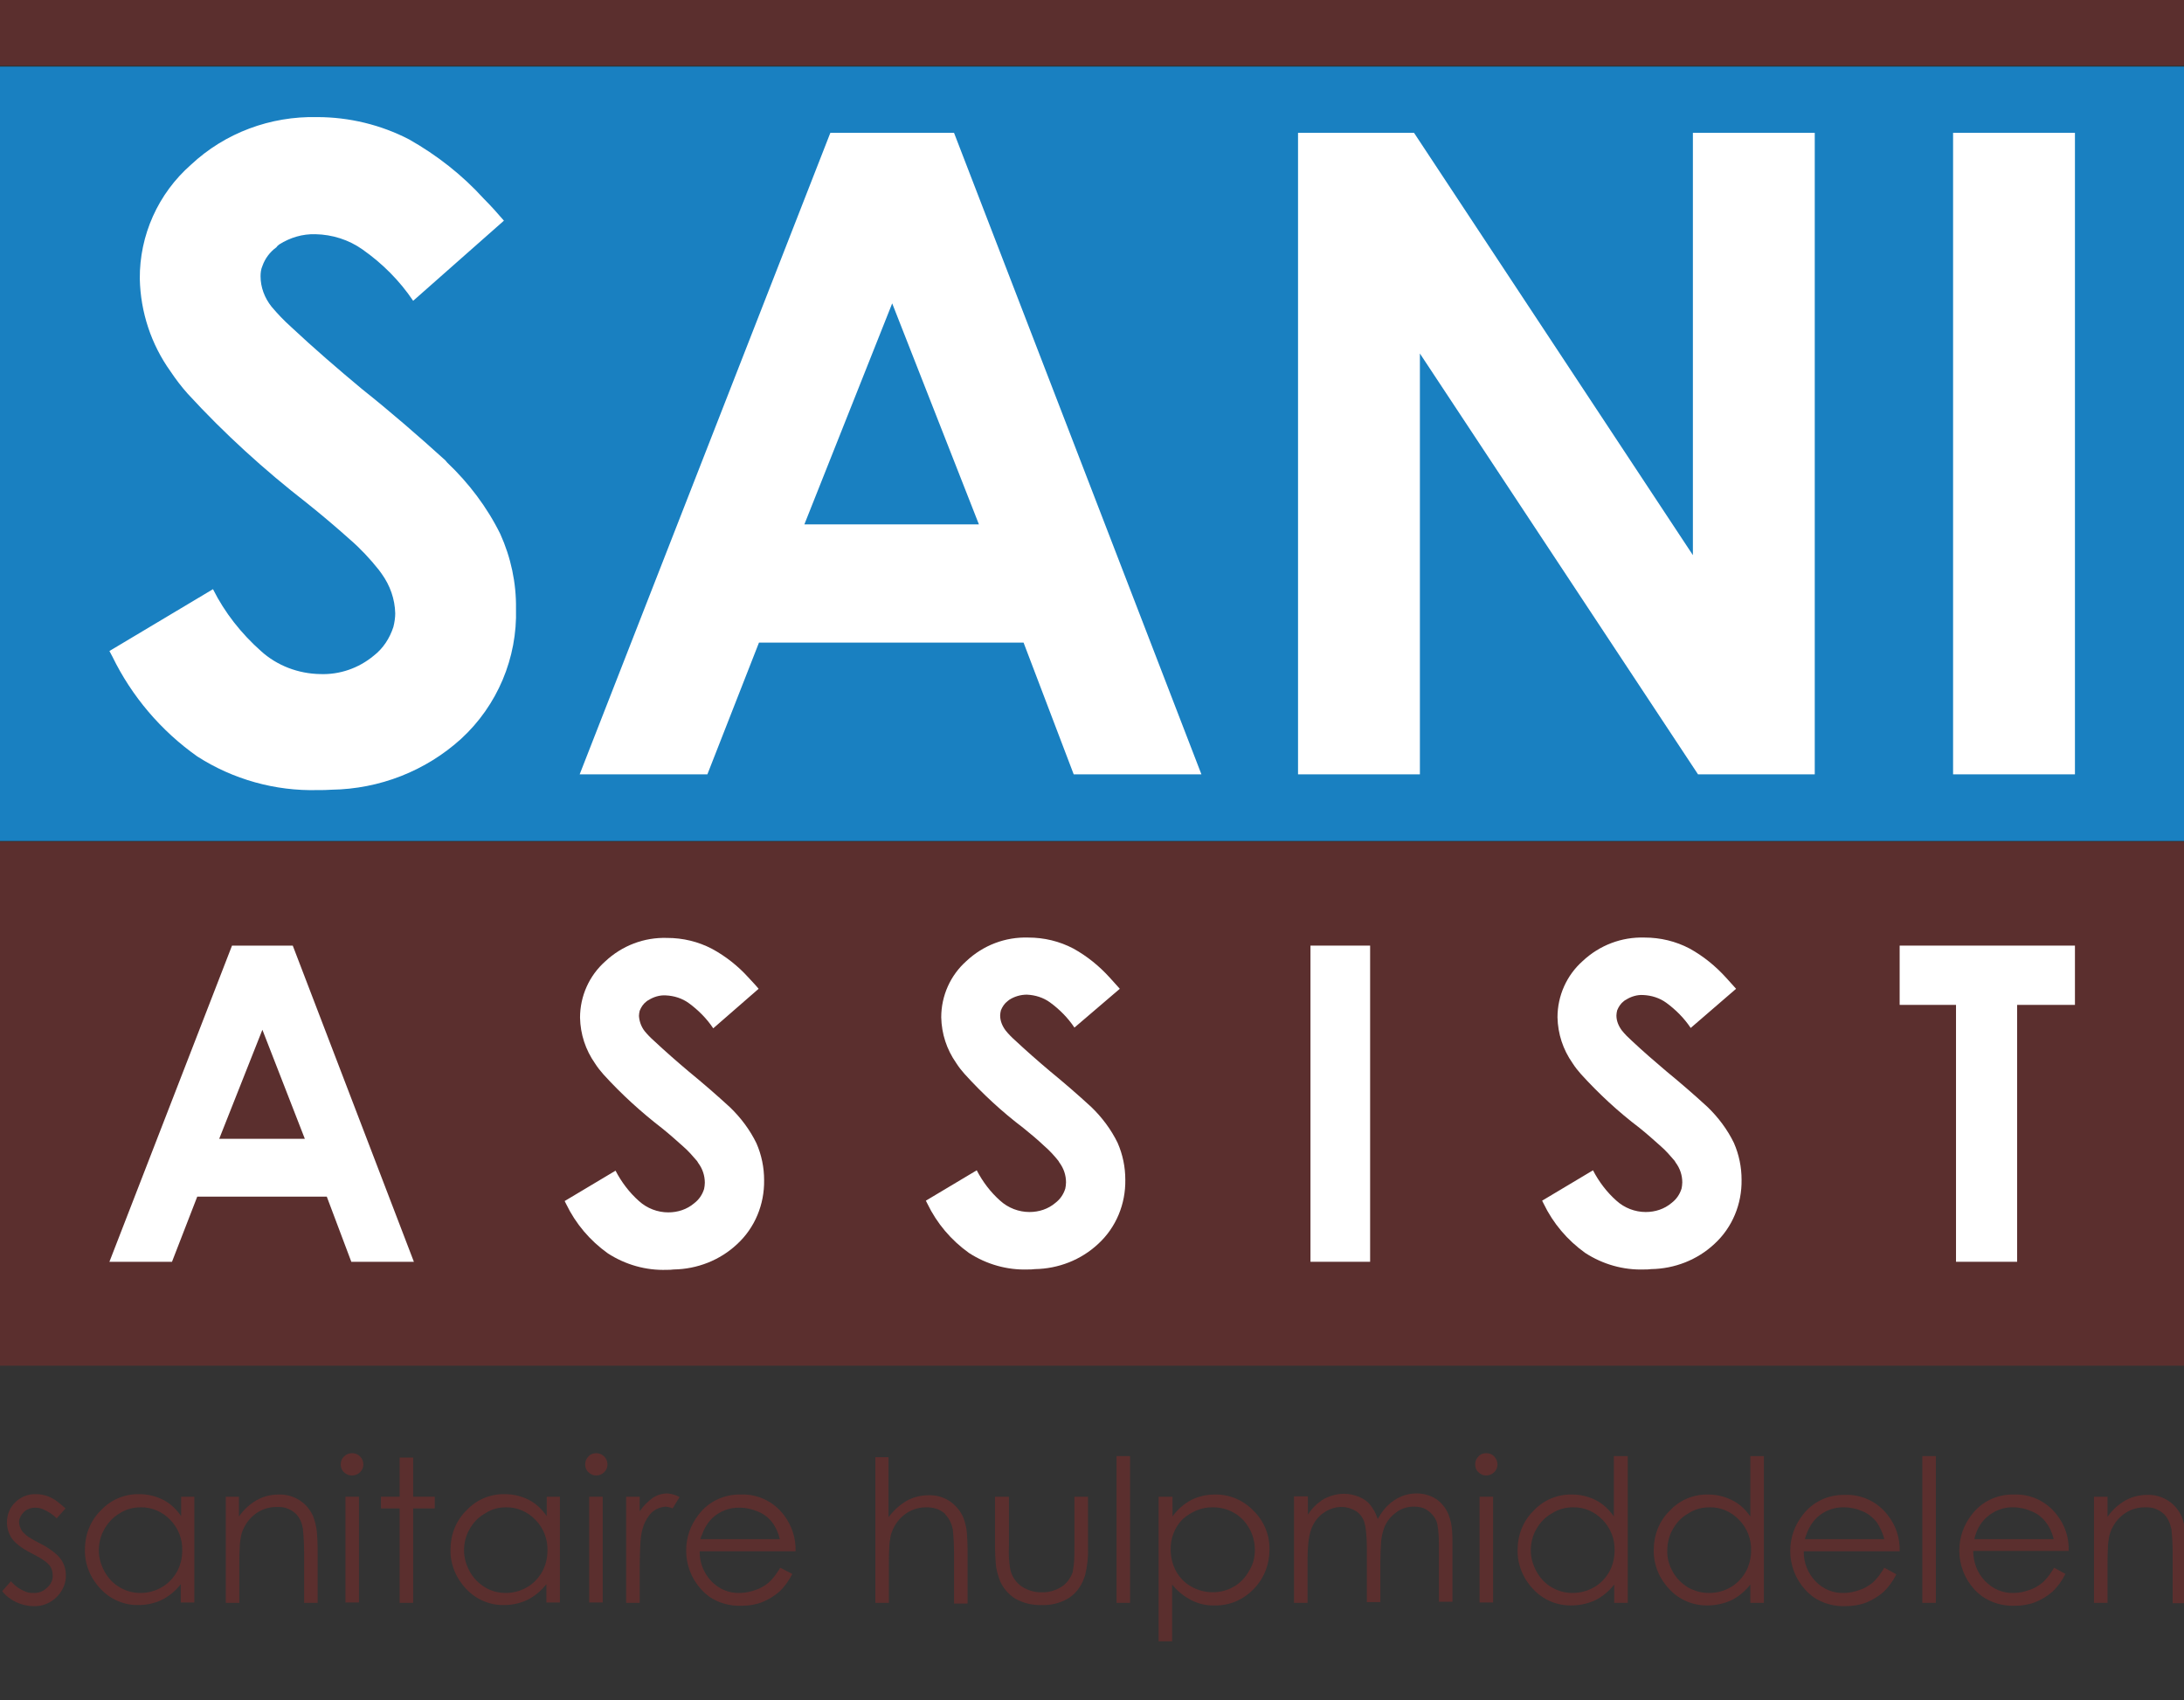
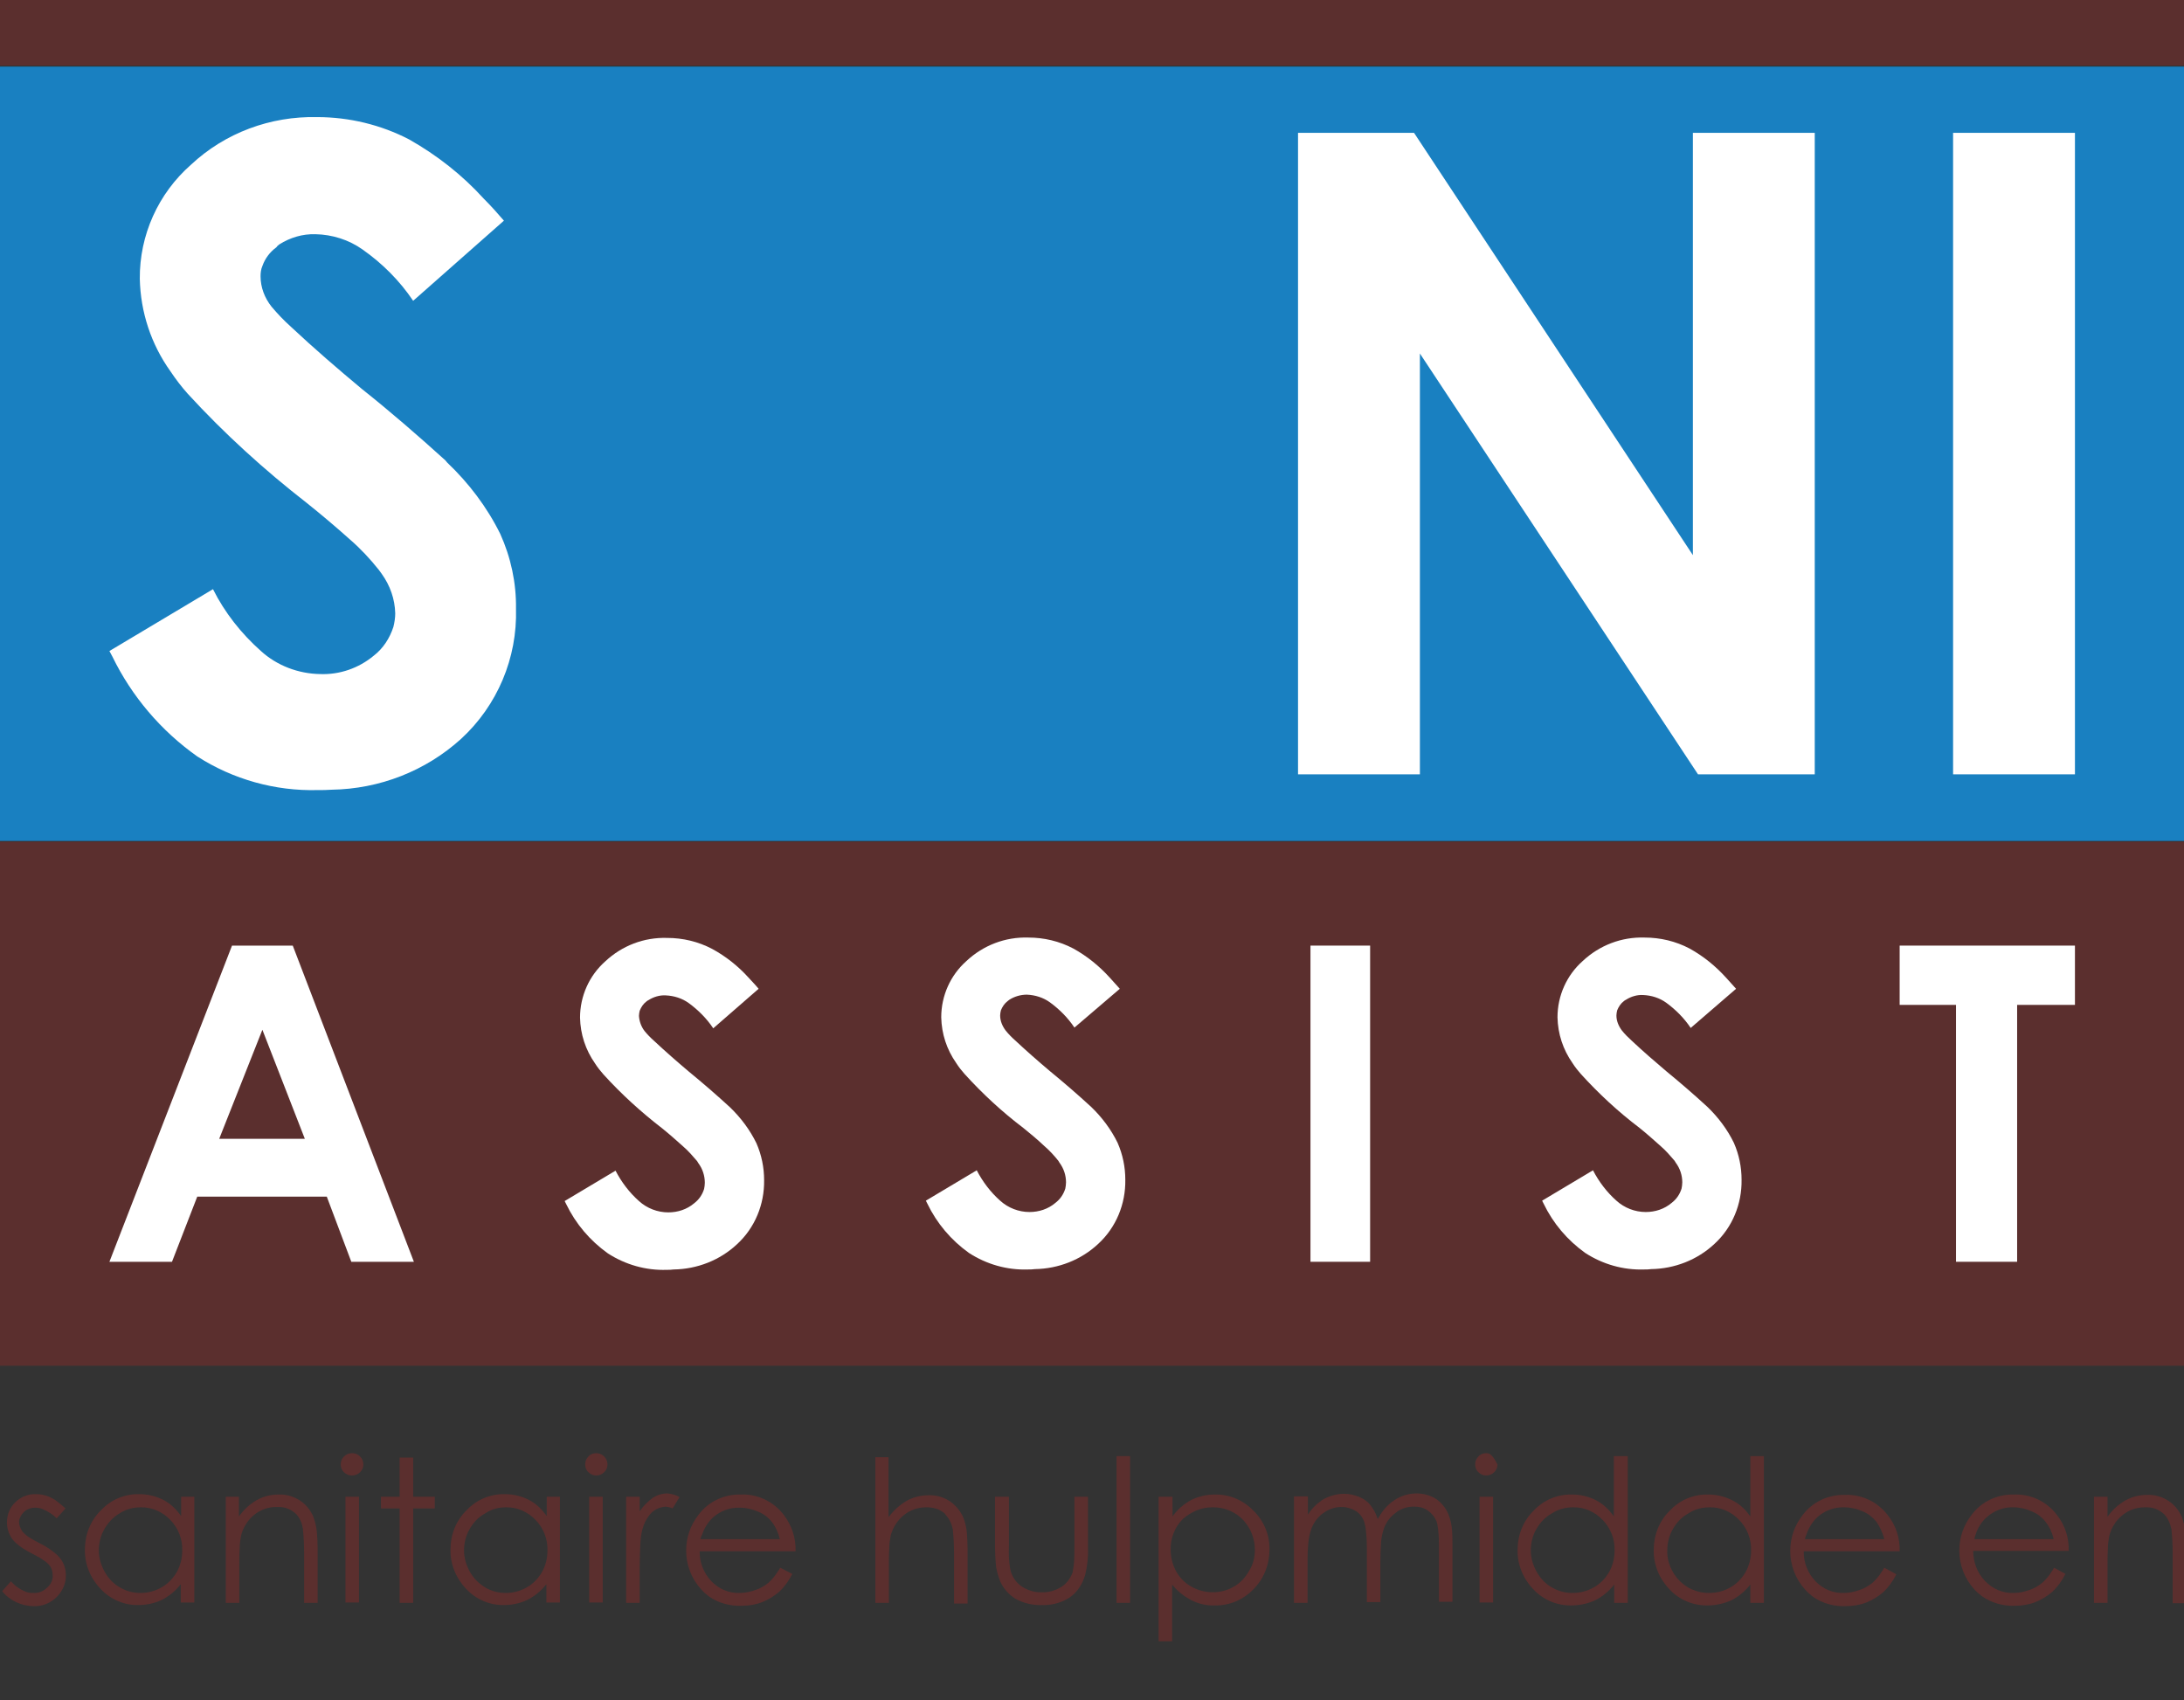
<svg xmlns="http://www.w3.org/2000/svg" version="1.1" id="Laag_1" x="0px" y="0px" viewBox="0 0 59.68 46.46" style="enable-background:new 0 0 59.68 46.46;" xml:space="preserve">
  <rect x="0" y="0" width="59.68" height="46.46" fill="#333333" stroke="none" />
  <style type="text/css">
	.st0{fill:#5B2F2E;}
	.st1{fill:#1980C1;}
	.st2{fill:#FFFFFF;}
</style>
  <path class="st0" d="M1.79,41.22c-0.08-0.07-0.16-0.14-0.24-0.2c-0.16-0.12-0.36-0.19-0.56-0.19c-0.21-0.01-0.42,0.07-0.57,0.22  c-0.15,0.14-0.23,0.34-0.23,0.55c0,0.16,0.05,0.32,0.14,0.45c0.03,0.04,0.06,0.07,0.1,0.11c0.13,0.12,0.28,0.21,0.44,0.29  c0.12,0.06,0.23,0.12,0.34,0.2c0.05,0.03,0.09,0.07,0.13,0.11c0.07,0.08,0.1,0.18,0.1,0.29c0,0.02,0,0.03,0,0.05  c-0.01,0.11-0.07,0.22-0.16,0.29c-0.1,0.1-0.24,0.15-0.38,0.14c-0.07,0-0.15-0.01-0.21-0.04c-0.15-0.06-0.29-0.16-0.39-0.28  l-0.24,0.27c0.1,0.13,0.23,0.23,0.38,0.3c0.15,0.07,0.31,0.11,0.48,0.11c0.23,0.01,0.46-0.08,0.63-0.25  c0.16-0.16,0.26-0.38,0.25-0.6c0-0.16-0.05-0.32-0.15-0.45c-0.03-0.04-0.06-0.07-0.1-0.11c-0.14-0.12-0.3-0.23-0.47-0.31  c-0.1-0.05-0.2-0.11-0.3-0.17c-0.06-0.04-0.11-0.09-0.16-0.14c-0.06-0.08-0.1-0.18-0.1-0.28c0.01-0.1,0.06-0.19,0.13-0.26  c0.08-0.08,0.2-0.12,0.31-0.12c0.07,0,0.14,0.01,0.21,0.04c0.14,0.06,0.27,0.14,0.38,0.25L1.79,41.22" />
  <path class="st0" d="M5.33,40.9H4.95v0.53c-0.13-0.19-0.3-0.35-0.5-0.45c-0.2-0.1-0.42-0.15-0.64-0.15  c-0.4-0.01-0.78,0.15-1.05,0.44c-0.29,0.28-0.44,0.67-0.44,1.07c-0.01,0.4,0.15,0.79,0.43,1.08c0.27,0.29,0.65,0.45,1.04,0.44  c0.22,0,0.44-0.05,0.63-0.14c0.2-0.1,0.38-0.25,0.52-0.43v0.5h0.37V40.9 M3.84,41.19c0.3-0.01,0.6,0.12,0.81,0.34  c0.22,0.22,0.34,0.53,0.33,0.84c0,0.21-0.05,0.41-0.15,0.59c-0.1,0.17-0.24,0.32-0.42,0.42c-0.18,0.1-0.37,0.15-0.57,0.15  c-0.2,0-0.39-0.05-0.56-0.15c-0.18-0.1-0.32-0.25-0.42-0.43c-0.1-0.18-0.16-0.38-0.16-0.58c0-0.2,0.05-0.41,0.15-0.58  c0.1-0.18,0.24-0.33,0.41-0.43C3.44,41.24,3.64,41.19,3.84,41.19" />
  <path class="st0" d="M6.17,40.9v2.9h0.37v-1.06c0-0.15,0-0.3,0.01-0.44c0-0.12,0.02-0.23,0.04-0.35c0.06-0.22,0.18-0.41,0.35-0.55  c0.17-0.14,0.38-0.22,0.61-0.22c0.02,0,0.05,0,0.07,0c0.15,0,0.29,0.05,0.41,0.14c0.02,0.02,0.04,0.03,0.06,0.05  c0.1,0.11,0.16,0.24,0.18,0.38c0.01,0.02,0.01,0.05,0.01,0.07c0.02,0.2,0.03,0.4,0.03,0.6v1.38h0.37v-1.49  c0-0.14-0.01-0.29-0.02-0.43c-0.01-0.15-0.05-0.3-0.1-0.44c-0.08-0.18-0.21-0.34-0.37-0.44c-0.17-0.11-0.37-0.17-0.58-0.16  c-0.21,0-0.41,0.05-0.59,0.15c-0.19,0.11-0.36,0.26-0.49,0.45V40.9H6.17" />
  <path class="st0" d="M9.62,39.71c-0.08,0-0.16,0.03-0.22,0.09c-0.06,0.06-0.09,0.13-0.09,0.22c0,0.08,0.03,0.16,0.09,0.21  c0.06,0.06,0.13,0.09,0.22,0.09c0.08,0,0.16-0.03,0.22-0.09c0.06-0.06,0.09-0.13,0.09-0.21c0-0.08-0.03-0.16-0.09-0.22  C9.78,39.74,9.71,39.71,9.62,39.71" />
  <rect x="9.44" y="40.9" class="st0" width="0.37" height="2.89" />
  <polygon class="st0" points="10.92,39.83 10.92,40.9 10.41,40.9 10.41,41.22 10.92,41.22 10.92,43.8 11.29,43.8 11.29,41.22   11.88,41.22 11.88,40.9 11.29,40.9 11.29,39.83 " />
  <path class="st0" d="M15.31,40.9h-0.37v0.53c-0.13-0.19-0.3-0.35-0.5-0.45c-0.2-0.1-0.42-0.15-0.64-0.15  c-0.4-0.01-0.78,0.15-1.05,0.44c-0.29,0.28-0.44,0.67-0.44,1.07c-0.01,0.4,0.15,0.79,0.43,1.08c0.27,0.29,0.65,0.45,1.04,0.44  c0.22,0,0.44-0.05,0.63-0.14c0.2-0.1,0.38-0.25,0.52-0.43v0.5h0.37V40.9 M13.82,41.19c0.3-0.01,0.6,0.12,0.81,0.34  c0.22,0.22,0.34,0.53,0.33,0.84c0,0.21-0.05,0.41-0.15,0.59c-0.1,0.17-0.24,0.32-0.42,0.42c-0.18,0.1-0.37,0.15-0.57,0.15  c-0.2,0-0.39-0.05-0.56-0.15c-0.18-0.11-0.32-0.25-0.42-0.43c-0.1-0.18-0.16-0.38-0.16-0.58c0-0.2,0.05-0.41,0.15-0.58  c0.1-0.18,0.24-0.33,0.42-0.43C13.43,41.24,13.62,41.19,13.82,41.19" />
  <path class="st0" d="M16.29,39.71c-0.08,0-0.16,0.03-0.21,0.09c-0.06,0.06-0.09,0.13-0.09,0.22c0,0.08,0.03,0.16,0.09,0.21  c0.06,0.06,0.13,0.09,0.21,0.09c0.08,0,0.16-0.03,0.22-0.09c0.06-0.06,0.09-0.13,0.09-0.21c0-0.08-0.03-0.16-0.09-0.22  C16.45,39.74,16.37,39.71,16.29,39.71" />
  <rect x="16.1" y="40.9" class="st0" width="0.37" height="2.89" />
  <path class="st0" d="M17.11,40.9v2.9h0.37v-0.98c0-0.23,0.01-0.45,0.02-0.68c0.01-0.11,0.02-0.22,0.05-0.33  c0.01-0.04,0.03-0.09,0.04-0.13c0.05-0.13,0.12-0.25,0.22-0.35c0.02-0.01,0.03-0.03,0.05-0.04c0.09-0.07,0.21-0.11,0.33-0.12  c0.06,0.01,0.13,0.02,0.19,0.05l0.19-0.31c-0.1-0.06-0.22-0.09-0.33-0.1c-0.14,0-0.28,0.04-0.4,0.12c-0.14,0.1-0.27,0.23-0.36,0.37  V40.9H17.11" />
  <path class="st0" d="M21.32,42.84c-0.02,0.04-0.05,0.08-0.07,0.11c-0.07,0.11-0.15,0.21-0.25,0.3c-0.11,0.09-0.23,0.16-0.36,0.2  c-0.14,0.05-0.29,0.08-0.43,0.08c-0.29,0.01-0.57-0.11-0.77-0.32c-0.21-0.22-0.33-0.52-0.32-0.82h2.62c0.01-0.36-0.1-0.7-0.32-0.99  c-0.28-0.37-0.72-0.58-1.18-0.56c-0.45-0.01-0.88,0.19-1.15,0.55c-0.22,0.28-0.34,0.62-0.34,0.98c0,0.39,0.14,0.76,0.4,1.05  c0.07,0.08,0.15,0.15,0.23,0.21c0.26,0.18,0.57,0.26,0.88,0.25c0.2,0,0.39-0.03,0.57-0.1c0.17-0.07,0.32-0.16,0.46-0.28  c0.15-0.14,0.27-0.31,0.36-0.49L21.32,42.84 M21.31,42.06h-2.17c0.01-0.04,0.02-0.08,0.04-0.11c0.06-0.18,0.16-0.35,0.3-0.48  c0.2-0.18,0.46-0.28,0.74-0.27c0.17,0,0.34,0.04,0.5,0.11c0.15,0.06,0.28,0.16,0.38,0.29C21.2,41.73,21.27,41.89,21.31,42.06" />
  <path class="st0" d="M23.92,39.79v4.01h0.37v-1.06c0-0.15,0-0.3,0.01-0.44c0-0.12,0.02-0.23,0.04-0.34  c0.06-0.22,0.18-0.41,0.35-0.55c0.17-0.14,0.38-0.22,0.61-0.22c0.03,0,0.05,0,0.08,0c0.14,0.01,0.28,0.05,0.4,0.14  c0.02,0.01,0.04,0.03,0.05,0.05c0.1,0.11,0.17,0.24,0.2,0.39c0.01,0.02,0.01,0.05,0.01,0.07c0.02,0.2,0.03,0.4,0.03,0.6v1.38h0.37  v-1.49c0-0.15-0.01-0.3-0.02-0.45c-0.01-0.14-0.05-0.29-0.1-0.42c-0.08-0.18-0.21-0.33-0.37-0.44c-0.17-0.11-0.37-0.17-0.58-0.16  c-0.21,0-0.41,0.05-0.59,0.15c-0.19,0.11-0.36,0.26-0.5,0.45v-1.64H23.92" />
  <path class="st0" d="M27.19,40.9v1.39c0,0.15,0.01,0.29,0.02,0.43c0.01,0.17,0.06,0.33,0.12,0.49c0.09,0.2,0.24,0.37,0.42,0.48  c0.22,0.12,0.47,0.18,0.72,0.17c0.24,0.01,0.49-0.05,0.7-0.17c0.19-0.11,0.33-0.28,0.42-0.48c0.02-0.05,0.04-0.11,0.06-0.16  c0.06-0.24,0.09-0.49,0.08-0.74V40.9h-0.37v1.35c0,0.18,0,0.36-0.02,0.54c-0.01,0.06-0.02,0.12-0.03,0.18  c-0.06,0.16-0.16,0.3-0.3,0.39c-0.16,0.1-0.35,0.16-0.54,0.15c-0.19,0.01-0.38-0.05-0.54-0.15c-0.15-0.1-0.26-0.25-0.31-0.42  c-0.01-0.03-0.01-0.06-0.02-0.09c-0.03-0.2-0.04-0.39-0.03-0.59V40.9H27.19" />
  <rect x="30.51" y="39.79" class="st0" width="0.37" height="4.01" />
  <path class="st0" d="M31.66,40.9v3.95h0.37V43.3c0.14,0.18,0.32,0.32,0.53,0.43c0.2,0.1,0.42,0.15,0.64,0.14  c0.4,0.01,0.78-0.16,1.05-0.44c0.29-0.29,0.44-0.68,0.44-1.08c0.01-0.4-0.15-0.79-0.44-1.07c-0.28-0.29-0.66-0.45-1.06-0.44  c-0.22,0-0.44,0.05-0.64,0.15c-0.2,0.11-0.38,0.26-0.51,0.45V40.9H31.66 M33.15,41.19c0.2,0,0.4,0.05,0.57,0.15  c0.18,0.1,0.32,0.25,0.42,0.43c0.1,0.18,0.15,0.38,0.15,0.58c0,0.21-0.05,0.41-0.16,0.58c-0.1,0.18-0.24,0.33-0.42,0.43  c-0.17,0.1-0.37,0.15-0.57,0.15c-0.2,0-0.4-0.05-0.58-0.15c-0.18-0.1-0.32-0.24-0.42-0.42c-0.1-0.18-0.15-0.39-0.15-0.59  c-0.01-0.31,0.11-0.62,0.33-0.84C32.55,41.31,32.84,41.18,33.15,41.19" />
  <path class="st0" d="M35.36,40.9v2.9h0.37v-1.23c0-0.13,0.01-0.26,0.02-0.39c0.01-0.14,0.04-0.28,0.09-0.42  c0.07-0.17,0.18-0.32,0.33-0.42c0.14-0.1,0.31-0.16,0.49-0.16c0.14,0,0.27,0.04,0.39,0.11c0.11,0.07,0.19,0.18,0.23,0.3  c0.01,0.04,0.02,0.08,0.03,0.12c0.03,0.2,0.04,0.39,0.04,0.59v1.48h0.37v-1.13c0-0.17,0.01-0.35,0.02-0.52  c0.01-0.13,0.04-0.25,0.08-0.37c0.06-0.17,0.18-0.32,0.33-0.43c0.14-0.11,0.32-0.16,0.49-0.16c0.14,0,0.27,0.03,0.38,0.11  c0.1,0.07,0.18,0.17,0.23,0.28c0.01,0.04,0.03,0.08,0.03,0.11c0.03,0.17,0.04,0.35,0.04,0.52v1.58h0.37v-1.58  c0-0.12,0-0.24-0.01-0.36c-0.01-0.15-0.04-0.3-0.1-0.45c-0.07-0.17-0.19-0.32-0.34-0.42c-0.16-0.1-0.34-0.15-0.53-0.15  c-0.21,0-0.42,0.06-0.6,0.18c-0.2,0.13-0.35,0.31-0.46,0.52l-0.02-0.05c-0.04-0.12-0.11-0.24-0.19-0.34  c-0.08-0.1-0.19-0.17-0.31-0.22c-0.13-0.05-0.26-0.08-0.4-0.08c-0.21,0-0.42,0.06-0.6,0.17c-0.16,0.11-0.29,0.24-0.39,0.4v-0.5  H35.36" />
-   <path class="st0" d="M40.61,39.71c-0.08,0-0.16,0.03-0.21,0.09c-0.06,0.06-0.09,0.13-0.09,0.22c0,0.08,0.03,0.16,0.09,0.21  c0.06,0.06,0.13,0.09,0.21,0.09c0.08,0,0.16-0.03,0.22-0.09c0.06-0.06,0.09-0.13,0.09-0.21c0-0.08-0.03-0.16-0.09-0.22  C40.78,39.74,40.7,39.71,40.61,39.71" />
+   <path class="st0" d="M40.61,39.71c-0.08,0-0.16,0.03-0.21,0.09c-0.06,0.06-0.09,0.13-0.09,0.22c0,0.08,0.03,0.16,0.09,0.21  c0.06,0.06,0.13,0.09,0.21,0.09c0.08,0,0.16-0.03,0.22-0.09c0.06-0.06,0.09-0.13,0.09-0.21C40.78,39.74,40.7,39.71,40.61,39.71" />
  <rect x="40.43" y="40.9" class="st0" width="0.37" height="2.89" />
  <path class="st0" d="M44.47,39.79H44.1v1.65c-0.13-0.19-0.3-0.35-0.5-0.45c-0.2-0.1-0.42-0.15-0.64-0.15  c-0.4-0.01-0.78,0.15-1.05,0.44c-0.29,0.28-0.44,0.67-0.44,1.07c-0.01,0.4,0.15,0.79,0.43,1.08c0.27,0.29,0.65,0.45,1.05,0.44  c0.22,0,0.44-0.05,0.64-0.14c0.2-0.1,0.38-0.25,0.52-0.43v0.5h0.37V39.79 M42.98,41.19c0.31-0.01,0.6,0.12,0.81,0.34  c0.22,0.22,0.34,0.53,0.33,0.84c0,0.21-0.05,0.41-0.15,0.59c-0.1,0.17-0.24,0.32-0.42,0.42c-0.18,0.1-0.38,0.15-0.58,0.15  c-0.2,0-0.39-0.05-0.56-0.15c-0.18-0.1-0.32-0.25-0.42-0.43c-0.1-0.18-0.16-0.38-0.16-0.58c0-0.2,0.05-0.41,0.15-0.58  c0.1-0.18,0.24-0.33,0.42-0.43C42.58,41.24,42.78,41.19,42.98,41.19" />
  <path class="st0" d="M48.2,39.79h-0.37v1.65c-0.13-0.19-0.3-0.35-0.51-0.45c-0.2-0.1-0.42-0.15-0.64-0.15  c-0.4-0.01-0.78,0.15-1.05,0.44c-0.29,0.28-0.44,0.67-0.44,1.07c-0.01,0.4,0.15,0.79,0.43,1.08c0.27,0.29,0.65,0.45,1.05,0.44  c0.22,0,0.44-0.05,0.64-0.14c0.2-0.1,0.38-0.25,0.52-0.43v0.5h0.37V39.79 M46.71,41.19c0.31-0.01,0.6,0.12,0.81,0.34  c0.22,0.22,0.34,0.53,0.33,0.84c0,0.21-0.05,0.41-0.15,0.59c-0.1,0.17-0.24,0.32-0.42,0.42c-0.18,0.1-0.37,0.15-0.58,0.15  c-0.2,0-0.39-0.05-0.57-0.15c-0.18-0.11-0.32-0.25-0.42-0.43c-0.1-0.18-0.16-0.38-0.15-0.58c0-0.2,0.05-0.41,0.15-0.58  c0.1-0.18,0.24-0.33,0.42-0.43C46.31,41.24,46.51,41.19,46.71,41.19" />
  <path class="st0" d="M51.49,42.84c-0.02,0.04-0.05,0.08-0.07,0.11c-0.07,0.11-0.15,0.21-0.25,0.3c-0.11,0.09-0.23,0.16-0.36,0.2  c-0.14,0.05-0.29,0.08-0.43,0.08c-0.29,0.01-0.57-0.11-0.77-0.32c-0.21-0.22-0.33-0.52-0.32-0.82l2.62,0  c0.01-0.36-0.1-0.7-0.32-0.98c-0.28-0.37-0.72-0.58-1.18-0.56c-0.45-0.01-0.88,0.19-1.15,0.55c-0.22,0.28-0.34,0.62-0.34,0.98  c0,0.39,0.14,0.76,0.4,1.05c0.07,0.08,0.15,0.15,0.23,0.21c0.26,0.18,0.57,0.26,0.88,0.25c0.2,0,0.39-0.03,0.57-0.1  c0.17-0.07,0.32-0.16,0.46-0.28c0.15-0.14,0.27-0.31,0.36-0.49L51.49,42.84 M51.49,42.06h-2.17c0.01-0.04,0.02-0.08,0.04-0.12  c0.06-0.18,0.16-0.35,0.3-0.48c0.2-0.18,0.46-0.28,0.74-0.27c0.17,0,0.34,0.04,0.5,0.11c0.15,0.06,0.27,0.16,0.38,0.29  C51.37,41.73,51.45,41.89,51.49,42.06" />
-   <rect x="52.53" y="39.79" class="st0" width="0.37" height="4.01" />
  <path class="st0" d="M56.13,42.84c-0.02,0.04-0.05,0.08-0.07,0.11c-0.07,0.11-0.15,0.21-0.25,0.3c-0.11,0.09-0.23,0.16-0.36,0.2  c-0.14,0.05-0.28,0.08-0.43,0.08c-0.29,0.01-0.57-0.11-0.78-0.33c-0.21-0.22-0.32-0.51-0.32-0.82l2.61,0  c0.01-0.36-0.1-0.7-0.32-0.98c-0.28-0.37-0.72-0.58-1.18-0.56c-0.45-0.01-0.88,0.19-1.15,0.55c-0.22,0.28-0.34,0.62-0.34,0.98  c0,0.39,0.14,0.76,0.4,1.05c0.07,0.08,0.14,0.14,0.22,0.2c0.26,0.18,0.57,0.27,0.89,0.26c0.2,0,0.39-0.03,0.57-0.1  c0.17-0.07,0.32-0.16,0.46-0.28c0.15-0.14,0.27-0.31,0.36-0.49L56.13,42.84 M56.12,42.06h-2.17c0.01-0.04,0.02-0.07,0.03-0.11  c0.06-0.19,0.16-0.36,0.31-0.49c0.2-0.18,0.46-0.28,0.73-0.27c0.17,0,0.34,0.04,0.5,0.11c0.15,0.06,0.28,0.16,0.38,0.29  C56.01,41.73,56.08,41.89,56.12,42.06" />
  <path class="st0" d="M57.22,40.9v2.9h0.37v-1.06c0-0.15,0-0.29,0.01-0.43c0-0.12,0.02-0.24,0.04-0.35c0.06-0.22,0.18-0.41,0.35-0.55  c0.17-0.14,0.38-0.22,0.61-0.22c0.02,0,0.05,0,0.07,0c0.15,0,0.29,0.05,0.41,0.14c0.02,0.02,0.04,0.03,0.06,0.05  c0.1,0.11,0.16,0.24,0.19,0.38c0.01,0.02,0.01,0.04,0.01,0.07c0.02,0.2,0.03,0.4,0.03,0.6v1.38h0.37v-1.49  c0-0.14-0.01-0.29-0.02-0.43c-0.01-0.15-0.05-0.3-0.1-0.44c-0.08-0.18-0.21-0.34-0.37-0.44c-0.17-0.11-0.37-0.17-0.58-0.16  c-0.21,0-0.41,0.05-0.59,0.15c-0.19,0.11-0.36,0.26-0.49,0.45V40.9H57.22" />
  <rect y="1.82" class="st1" width="59.68" height="21.16" />
  <path class="st2" d="M13.77,6.03c-0.18-0.21-0.36-0.41-0.55-0.6c-0.59-0.65-1.28-1.19-2.04-1.62C10.41,3.41,9.54,3.2,8.67,3.2  C7.39,3.17,6.15,3.63,5.22,4.5c-0.9,0.79-1.41,1.93-1.4,3.12c0.02,0.91,0.31,1.79,0.84,2.53c0.14,0.21,0.3,0.42,0.47,0.61  c1,1.09,2.09,2.08,3.26,2.99c0.4,0.32,0.79,0.65,1.17,0.99c0.29,0.25,0.55,0.53,0.79,0.83c0.03,0.04,0.05,0.07,0.08,0.11  c0.23,0.32,0.36,0.69,0.37,1.08c0,0.12-0.02,0.25-0.05,0.37c-0.1,0.31-0.28,0.59-0.54,0.79c-0.41,0.34-0.93,0.52-1.46,0.5  c-0.6-0.01-1.18-0.23-1.62-0.63c-0.54-0.48-0.99-1.05-1.31-1.69l-2.83,1.69l0.08,0.15c0.53,1.09,1.33,2.03,2.32,2.73  c0.98,0.63,2.13,0.95,3.29,0.92c0.13,0,0.25,0,0.38-0.01c1.31-0.02,2.57-0.51,3.54-1.39c0.99-0.91,1.54-2.21,1.5-3.56  c0.01-0.7-0.14-1.4-0.43-2.04c-0.36-0.73-0.86-1.39-1.45-1.95l-0.05-0.06c-0.74-0.67-1.5-1.33-2.28-1.95  c-0.66-0.55-1.31-1.11-1.94-1.7C7.76,8.76,7.58,8.57,7.42,8.38c-0.19-0.24-0.3-0.53-0.3-0.83c0-0.09,0.01-0.19,0.05-0.28  c0.07-0.2,0.2-0.38,0.38-0.51C7.57,6.73,7.6,6.7,7.63,6.68C7.93,6.49,8.27,6.39,8.62,6.4c0.46,0.01,0.91,0.15,1.29,0.42  c0.54,0.38,1.01,0.85,1.38,1.4L13.77,6.03" />
-   <path class="st2" d="M22.69,3.63l-6.85,17.53h3.49l1.41-3.6h7.23l1.37,3.6h3.49L26.07,3.63H22.69z M24.38,8.29l2.37,6.04h-4.77  L24.38,8.29" />
  <polygon class="st2" points="35.47,3.63 35.47,21.16 38.8,21.16 38.8,9.66 46.4,21.16 49.59,21.16 49.59,3.63 46.26,3.63   46.26,15.17 38.64,3.63 " />
  <rect x="53.37" y="3.63" class="st2" width="3.33" height="17.53" />
  <rect y="23" class="st0" width="59.68" height="14.32" />
  <path class="st2" d="M6.34,25.84l-3.35,8.64h1.71l0.69-1.78h3.54l0.67,1.78h1.71L8,25.84H6.34z M7.17,28.14l1.16,2.98H5.99  L7.17,28.14" />
  <path class="st2" d="M20.73,27.02c-0.09-0.11-0.19-0.21-0.28-0.31c-0.28-0.31-0.62-0.58-0.99-0.78c-0.38-0.2-0.8-0.3-1.23-0.3  c-0.63-0.02-1.23,0.21-1.69,0.64c-0.44,0.39-0.69,0.95-0.69,1.54c0.01,0.45,0.15,0.88,0.41,1.25c0.07,0.11,0.15,0.21,0.23,0.3  c0.49,0.54,1.03,1.03,1.6,1.47c0.2,0.16,0.39,0.33,0.58,0.5c0.14,0.12,0.26,0.26,0.38,0.4l0.03,0.05c0.12,0.16,0.18,0.35,0.18,0.54  c0,0.06-0.01,0.12-0.02,0.17c-0.05,0.16-0.14,0.29-0.27,0.39c-0.2,0.17-0.45,0.25-0.71,0.25c-0.29,0-0.58-0.11-0.8-0.31  c-0.26-0.23-0.48-0.52-0.64-0.83l-1.39,0.83l0.04,0.08c0.26,0.54,0.65,1,1.14,1.35c0.48,0.31,1.04,0.47,1.61,0.45  c0.06,0,0.12,0,0.19-0.01c0.64-0.01,1.26-0.25,1.73-0.69c0.49-0.45,0.75-1.09,0.74-1.75c0-0.35-0.07-0.69-0.21-1.01  c-0.18-0.37-0.43-0.7-0.72-0.98c-0.37-0.34-0.74-0.66-1.13-0.98c-0.32-0.27-0.64-0.55-0.95-0.84c-0.09-0.08-0.18-0.17-0.26-0.27  c-0.09-0.12-0.14-0.26-0.15-0.41c0-0.05,0.01-0.09,0.02-0.14c0.04-0.1,0.1-0.19,0.18-0.25c0.02-0.02,0.04-0.03,0.06-0.04  c0.14-0.09,0.31-0.14,0.47-0.13c0.23,0.01,0.45,0.08,0.63,0.21c0.26,0.19,0.49,0.42,0.67,0.69L20.73,27.02" />
  <path class="st2" d="M30.6,27.02c-0.09-0.1-0.18-0.2-0.27-0.3c-0.29-0.32-0.62-0.59-1-0.8c-0.38-0.2-0.8-0.3-1.23-0.3  c-0.63-0.02-1.23,0.21-1.69,0.64c-0.44,0.39-0.69,0.95-0.69,1.54c0.01,0.45,0.15,0.88,0.41,1.25c0.07,0.11,0.15,0.21,0.23,0.3  c0.49,0.54,1.02,1.03,1.6,1.47c0.2,0.16,0.39,0.32,0.57,0.49c0.14,0.12,0.27,0.26,0.39,0.41l0.03,0.05  c0.12,0.16,0.18,0.35,0.18,0.54c0,0.06-0.01,0.12-0.02,0.17c-0.05,0.16-0.14,0.29-0.27,0.39c-0.2,0.17-0.45,0.25-0.71,0.25  c-0.29,0-0.58-0.11-0.8-0.31c-0.26-0.23-0.48-0.52-0.64-0.83l-1.39,0.83l0.04,0.08c0.26,0.54,0.65,1,1.14,1.35  c0.48,0.31,1.04,0.47,1.61,0.45c0.06,0,0.12,0,0.19-0.01c0.64-0.01,1.26-0.25,1.73-0.69c0.49-0.45,0.75-1.09,0.74-1.75  c0-0.35-0.07-0.69-0.21-1.01c-0.18-0.37-0.43-0.7-0.72-0.98c-0.37-0.34-0.74-0.66-1.13-0.98c-0.32-0.27-0.64-0.55-0.95-0.84  c-0.09-0.08-0.18-0.17-0.26-0.27c-0.09-0.12-0.15-0.26-0.15-0.41c0-0.05,0.01-0.09,0.02-0.14c0.04-0.1,0.1-0.19,0.18-0.25  c0.02-0.01,0.03-0.03,0.05-0.04c0.14-0.09,0.31-0.14,0.48-0.14c0.23,0.01,0.45,0.08,0.63,0.21c0.26,0.19,0.49,0.42,0.67,0.69  L30.6,27.02" />
  <rect x="35.81" y="25.84" class="st2" width="1.63" height="8.64" />
  <path class="st2" d="M47.44,27.02c-0.09-0.1-0.18-0.2-0.27-0.3c-0.29-0.32-0.62-0.59-1-0.8c-0.38-0.2-0.8-0.3-1.23-0.3  c-0.63-0.02-1.23,0.21-1.69,0.64c-0.44,0.39-0.69,0.95-0.69,1.54c0.01,0.45,0.15,0.88,0.41,1.25c0.07,0.11,0.15,0.21,0.23,0.3  c0.49,0.54,1.02,1.03,1.6,1.47c0.2,0.16,0.39,0.33,0.58,0.5c0.14,0.12,0.26,0.26,0.38,0.4l0.03,0.05c0.12,0.16,0.18,0.35,0.18,0.54  c0,0.06-0.01,0.12-0.02,0.17c-0.05,0.16-0.14,0.29-0.27,0.39c-0.2,0.17-0.45,0.25-0.71,0.25c-0.29,0-0.58-0.11-0.8-0.31  c-0.26-0.23-0.48-0.52-0.64-0.83l-1.39,0.83l0.04,0.08c0.26,0.54,0.65,1,1.14,1.35c0.48,0.31,1.04,0.47,1.61,0.45  c0.06,0,0.12,0,0.19-0.01c0.64-0.01,1.26-0.25,1.73-0.69c0.49-0.45,0.75-1.09,0.74-1.75c0-0.35-0.07-0.69-0.21-1.01  c-0.18-0.37-0.43-0.7-0.72-0.98c-0.37-0.34-0.74-0.66-1.13-0.98c-0.32-0.27-0.63-0.54-0.94-0.83c-0.1-0.09-0.19-0.18-0.27-0.28  c-0.09-0.12-0.15-0.26-0.15-0.41c0-0.05,0.01-0.09,0.02-0.14c0.04-0.1,0.1-0.19,0.18-0.25c0.02-0.02,0.04-0.03,0.06-0.04  c0.14-0.09,0.31-0.14,0.47-0.13c0.23,0.01,0.45,0.08,0.63,0.21c0.26,0.19,0.49,0.42,0.67,0.69L47.44,27.02" />
  <polygon class="st2" points="51.91,25.84 51.91,27.46 53.45,27.46 53.45,34.48 55.12,34.48 55.12,27.46 56.7,27.46 56.7,25.84 " />
  <rect class="st0" width="59.68" height="1.79" />
</svg>